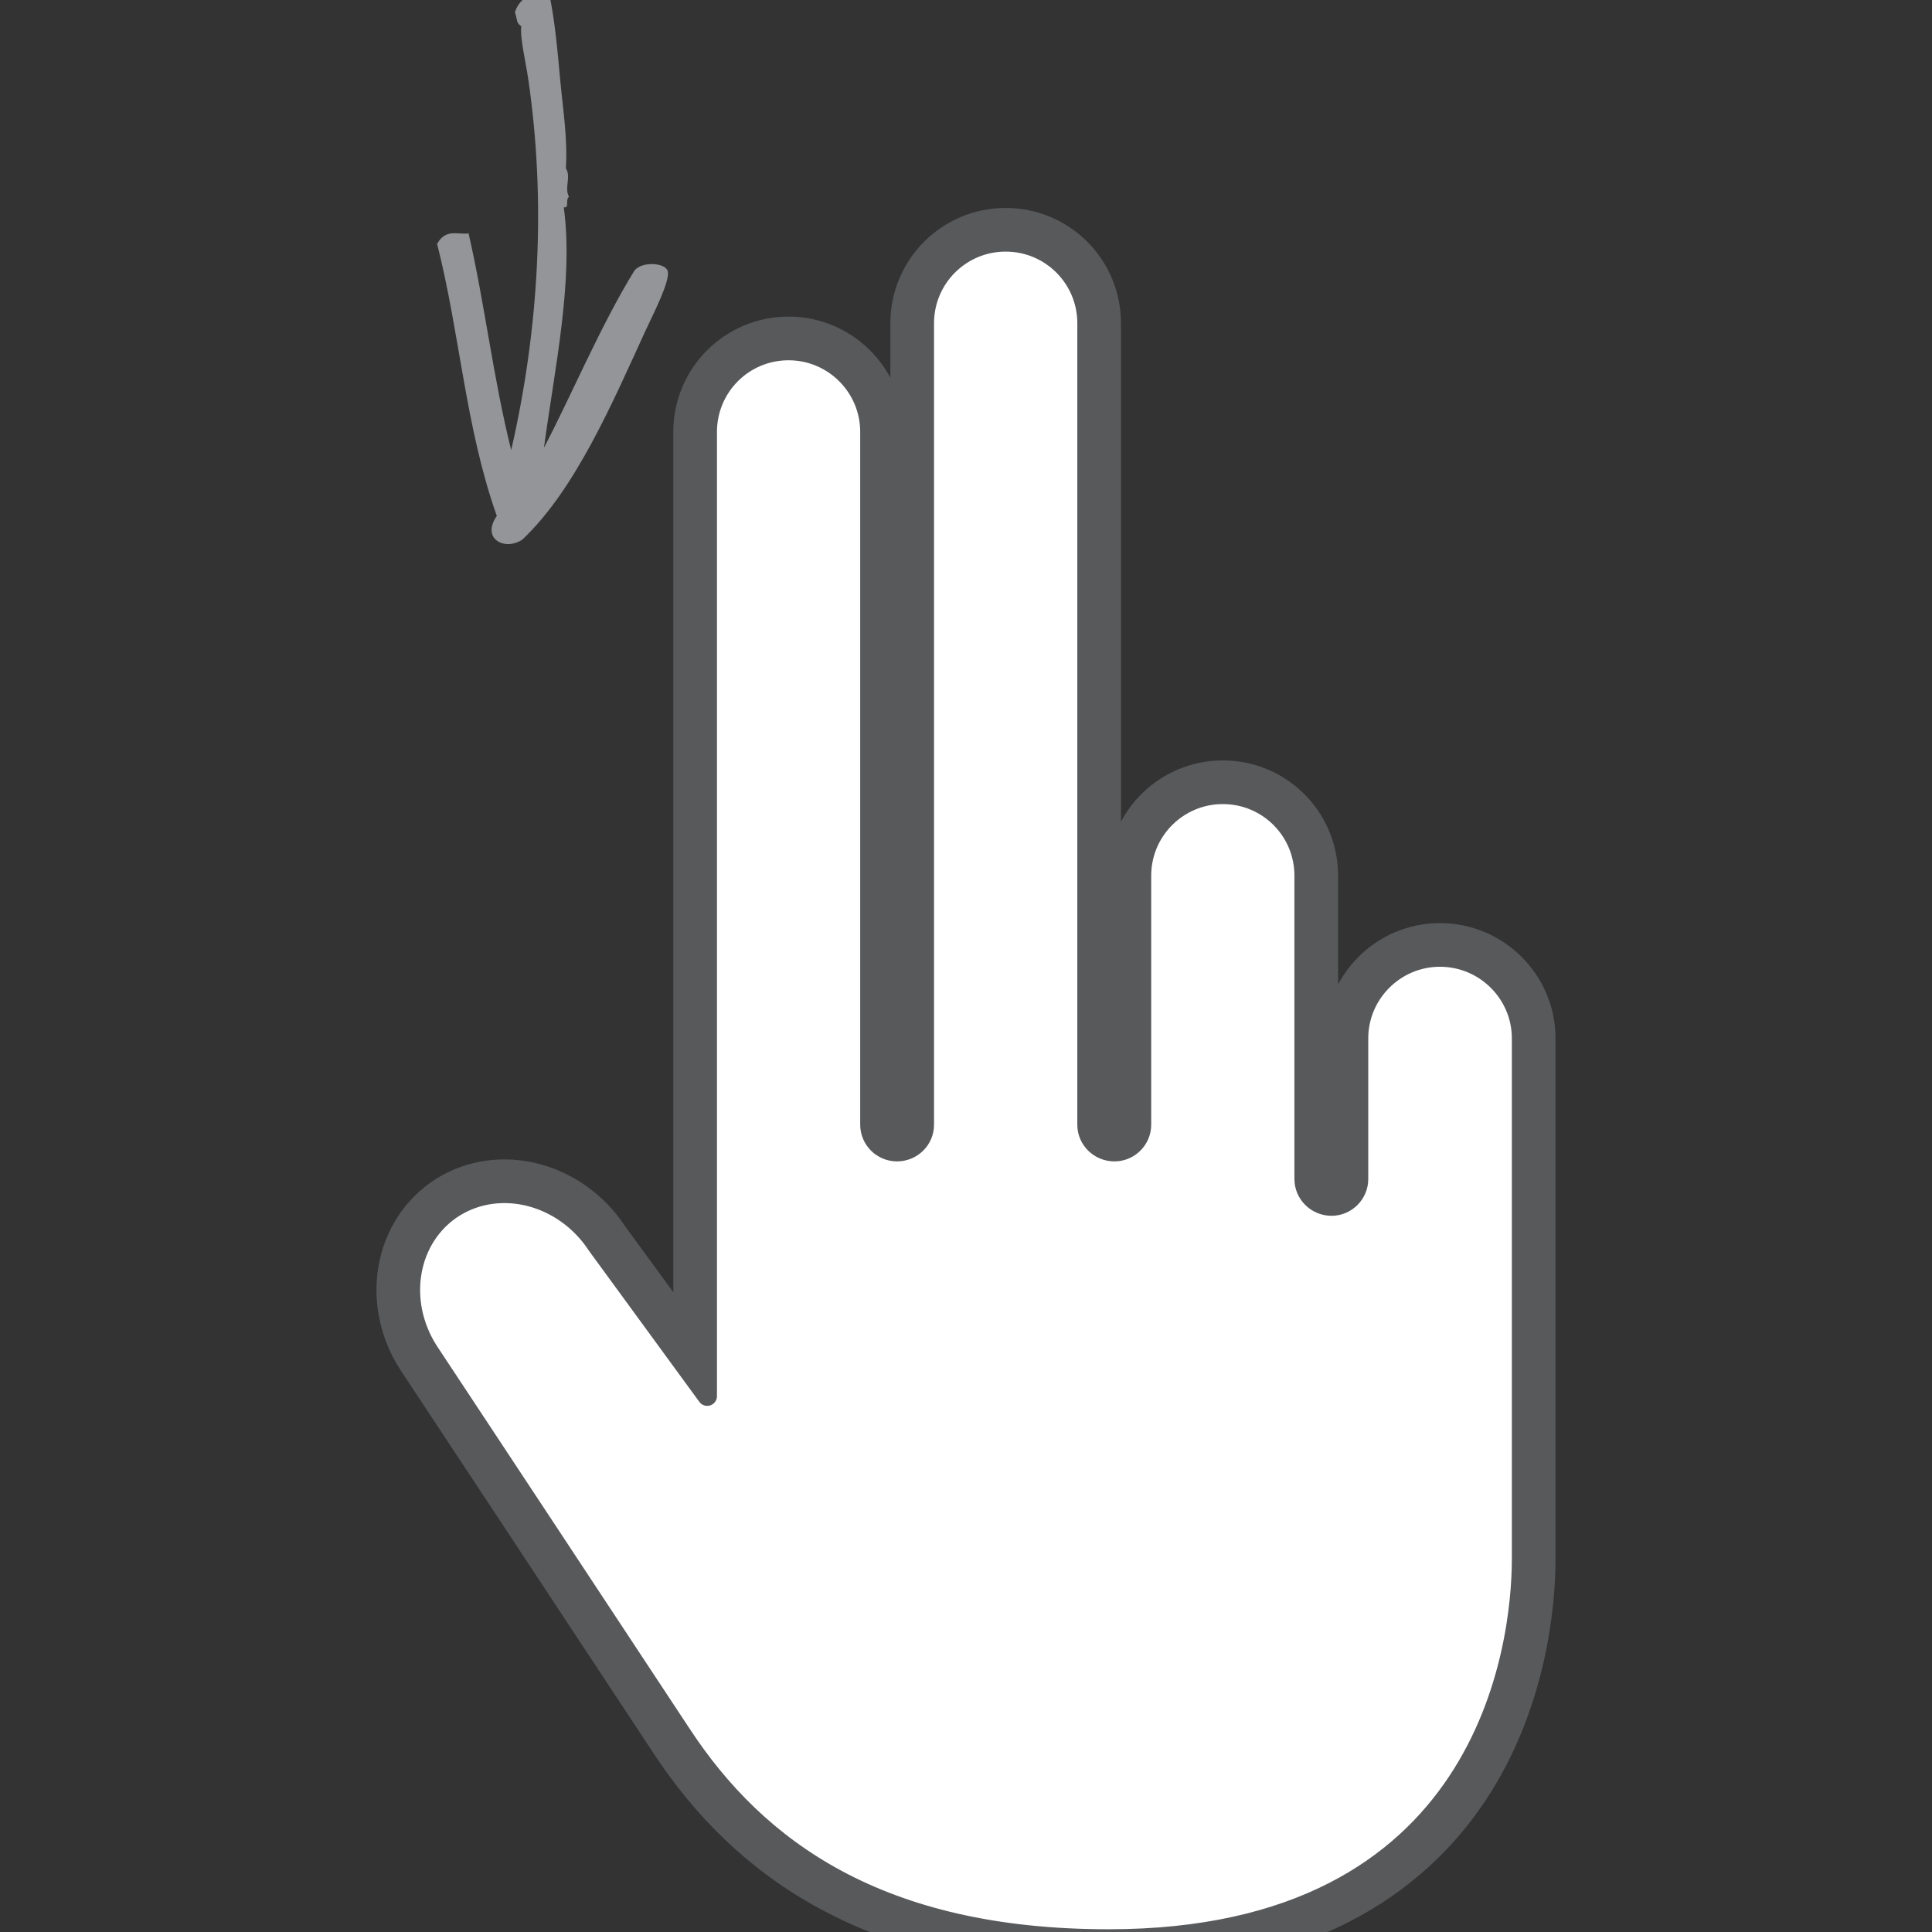
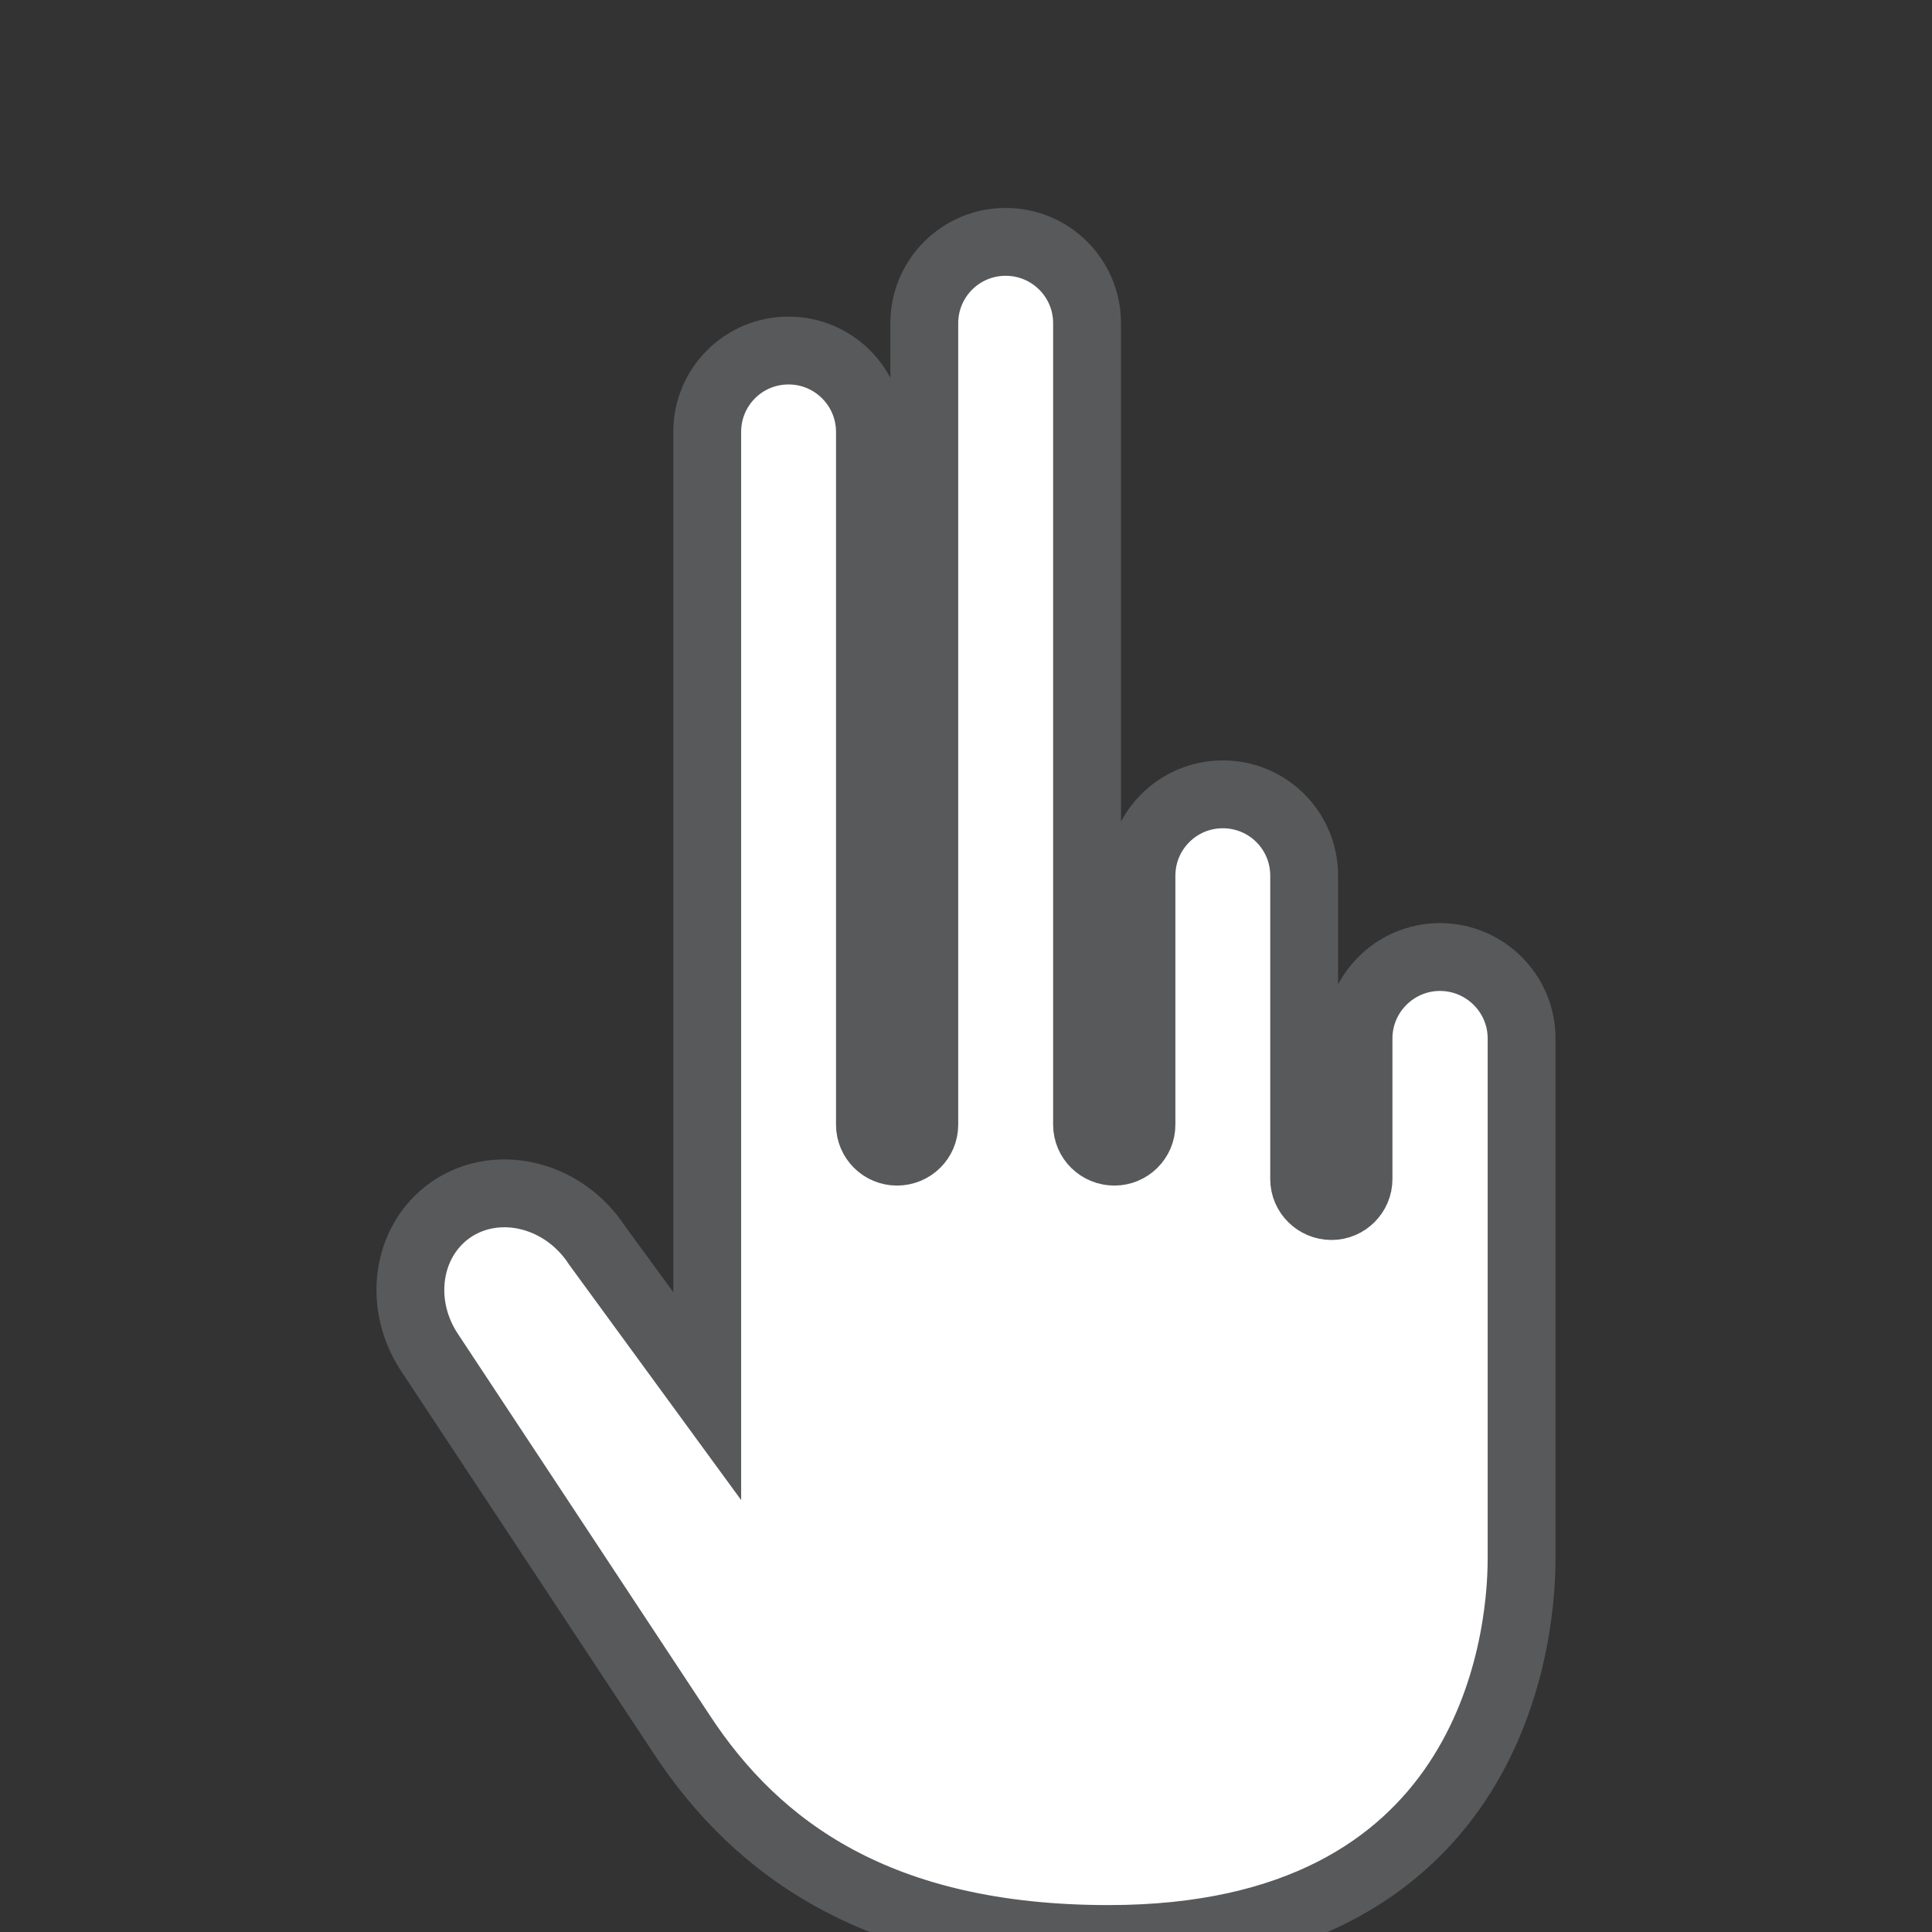
<svg xmlns="http://www.w3.org/2000/svg" enable-background="new 0 0 99.176 99.176" height="99.176px" id="Layer_1" version="1.1" viewBox="0 0 99.176 99.176" width="99.176px" xml:space="preserve">
  <rect x="0" y="0" width="99.176" height="99.176" fill="#333333" stroke="none" />
  <g>
    <path d="M73.915,49.127   c-2.3,0-4.178,1.877-4.178,4.178v7.223c0,0.754-0.622,1.383-1.384,1.383c-0.779,0-1.406-0.629-1.406-1.383V44.954   c0-2.314-1.863-4.178-4.177-4.178c-2.3,0-4.175,1.863-4.175,4.178v12.781c0,0.766-0.629,1.383-1.387,1.383   c-0.776,0-1.406-0.617-1.406-1.383V16.59c0-2.301-1.863-4.174-4.179-4.174c-2.312,0-4.176,1.873-4.176,4.174v41.145   c0,0.766-0.626,1.383-1.403,1.383c-0.758,0-1.387-0.617-1.387-1.383V22.172c0-2.312-1.877-4.178-4.177-4.178   c-2.312,0-4.176,1.865-4.176,4.178v49.496l-5.65-7.732c-1.673-2.568-4.939-3.439-7.333-1.953c-2.383,1.504-2.968,4.801-1.32,7.371   c0,0,9.102,13.771,12.984,19.664c3.876,5.904,10.164,10.518,21.923,10.518c19.458,0,21.2-15.021,21.2-19.512V53.305   C78.109,51.004,76.229,49.127,73.915,49.127z" fill="#FFFFFF" stroke="#58595B" stroke-miterlimit="10" stroke-width="3.483" />
-     <path d="M73.915,49.127   c-2.3,0-4.178,1.877-4.178,4.178v7.223c0,0.754-0.622,1.383-1.384,1.383c-0.779,0-1.406-0.629-1.406-1.383V44.954   c0-2.314-1.863-4.178-4.177-4.178c-2.3,0-4.175,1.863-4.175,4.178v12.781c0,0.766-0.629,1.383-1.387,1.383   c-0.776,0-1.406-0.617-1.406-1.383V16.59c0-2.301-1.863-4.174-4.179-4.174c-2.312,0-4.176,1.873-4.176,4.174v41.145   c0,0.766-0.626,1.383-1.403,1.383c-0.758,0-1.387-0.617-1.387-1.383V22.172c0-2.312-1.877-4.178-4.177-4.178   c-2.312,0-4.176,1.865-4.176,4.178v49.496l-5.65-7.732c-1.673-2.568-4.939-3.439-7.333-1.953c-2.383,1.504-2.968,4.801-1.32,7.371   c0,0,9.102,13.771,12.984,19.664c3.876,5.904,10.164,10.518,21.923,10.518c19.458,0,21.2-15.021,21.2-19.512V53.305   C78.109,51.004,76.229,49.127,73.915,49.127z" fill="#FFFFFF" stroke="#58595B" stroke-linecap="round" stroke-linejoin="round" stroke-miterlimit="10" />
-     <path clip-rule="evenodd" d="M26.826,27.688c-0.861,0.609-2.156,0.01-1.324-1.205   c-1.614-4.561-1.887-9.334-3.063-13.963c0.44-0.801,1.06-0.463,1.615-0.539c0.843,3.689,1.268,7.447,2.187,11.125   c1.449-6.299,1.788-12.832,0.876-19.047c-0.133-0.902-0.434-2.133-0.357-2.707c-0.273-0.191-0.19-0.311-0.327-0.725   c0.256-0.832,1.116-1.137,1.766-0.918c0.306,1.465,0.422,2.955,0.563,4.443c0.139,1.477,0.382,2.977,0.287,4.486   c0.282,0.451-0.095,1.006,0.16,1.463c-0.211,0.156,0.048,0.594-0.269,0.539c0.513,3.754-0.472,8.297-1.017,12.342   c1.358-2.574,2.919-6.301,4.648-9.096c0.397-0.488,1.569-0.393,1.702,0.016c0.159,0.494-0.768,2.268-1.142,3.084   C31.435,20.689,29.53,25.129,26.826,27.688L26.826,27.688z" fill="#939598" fill-rule="evenodd" />
  </g>
</svg>